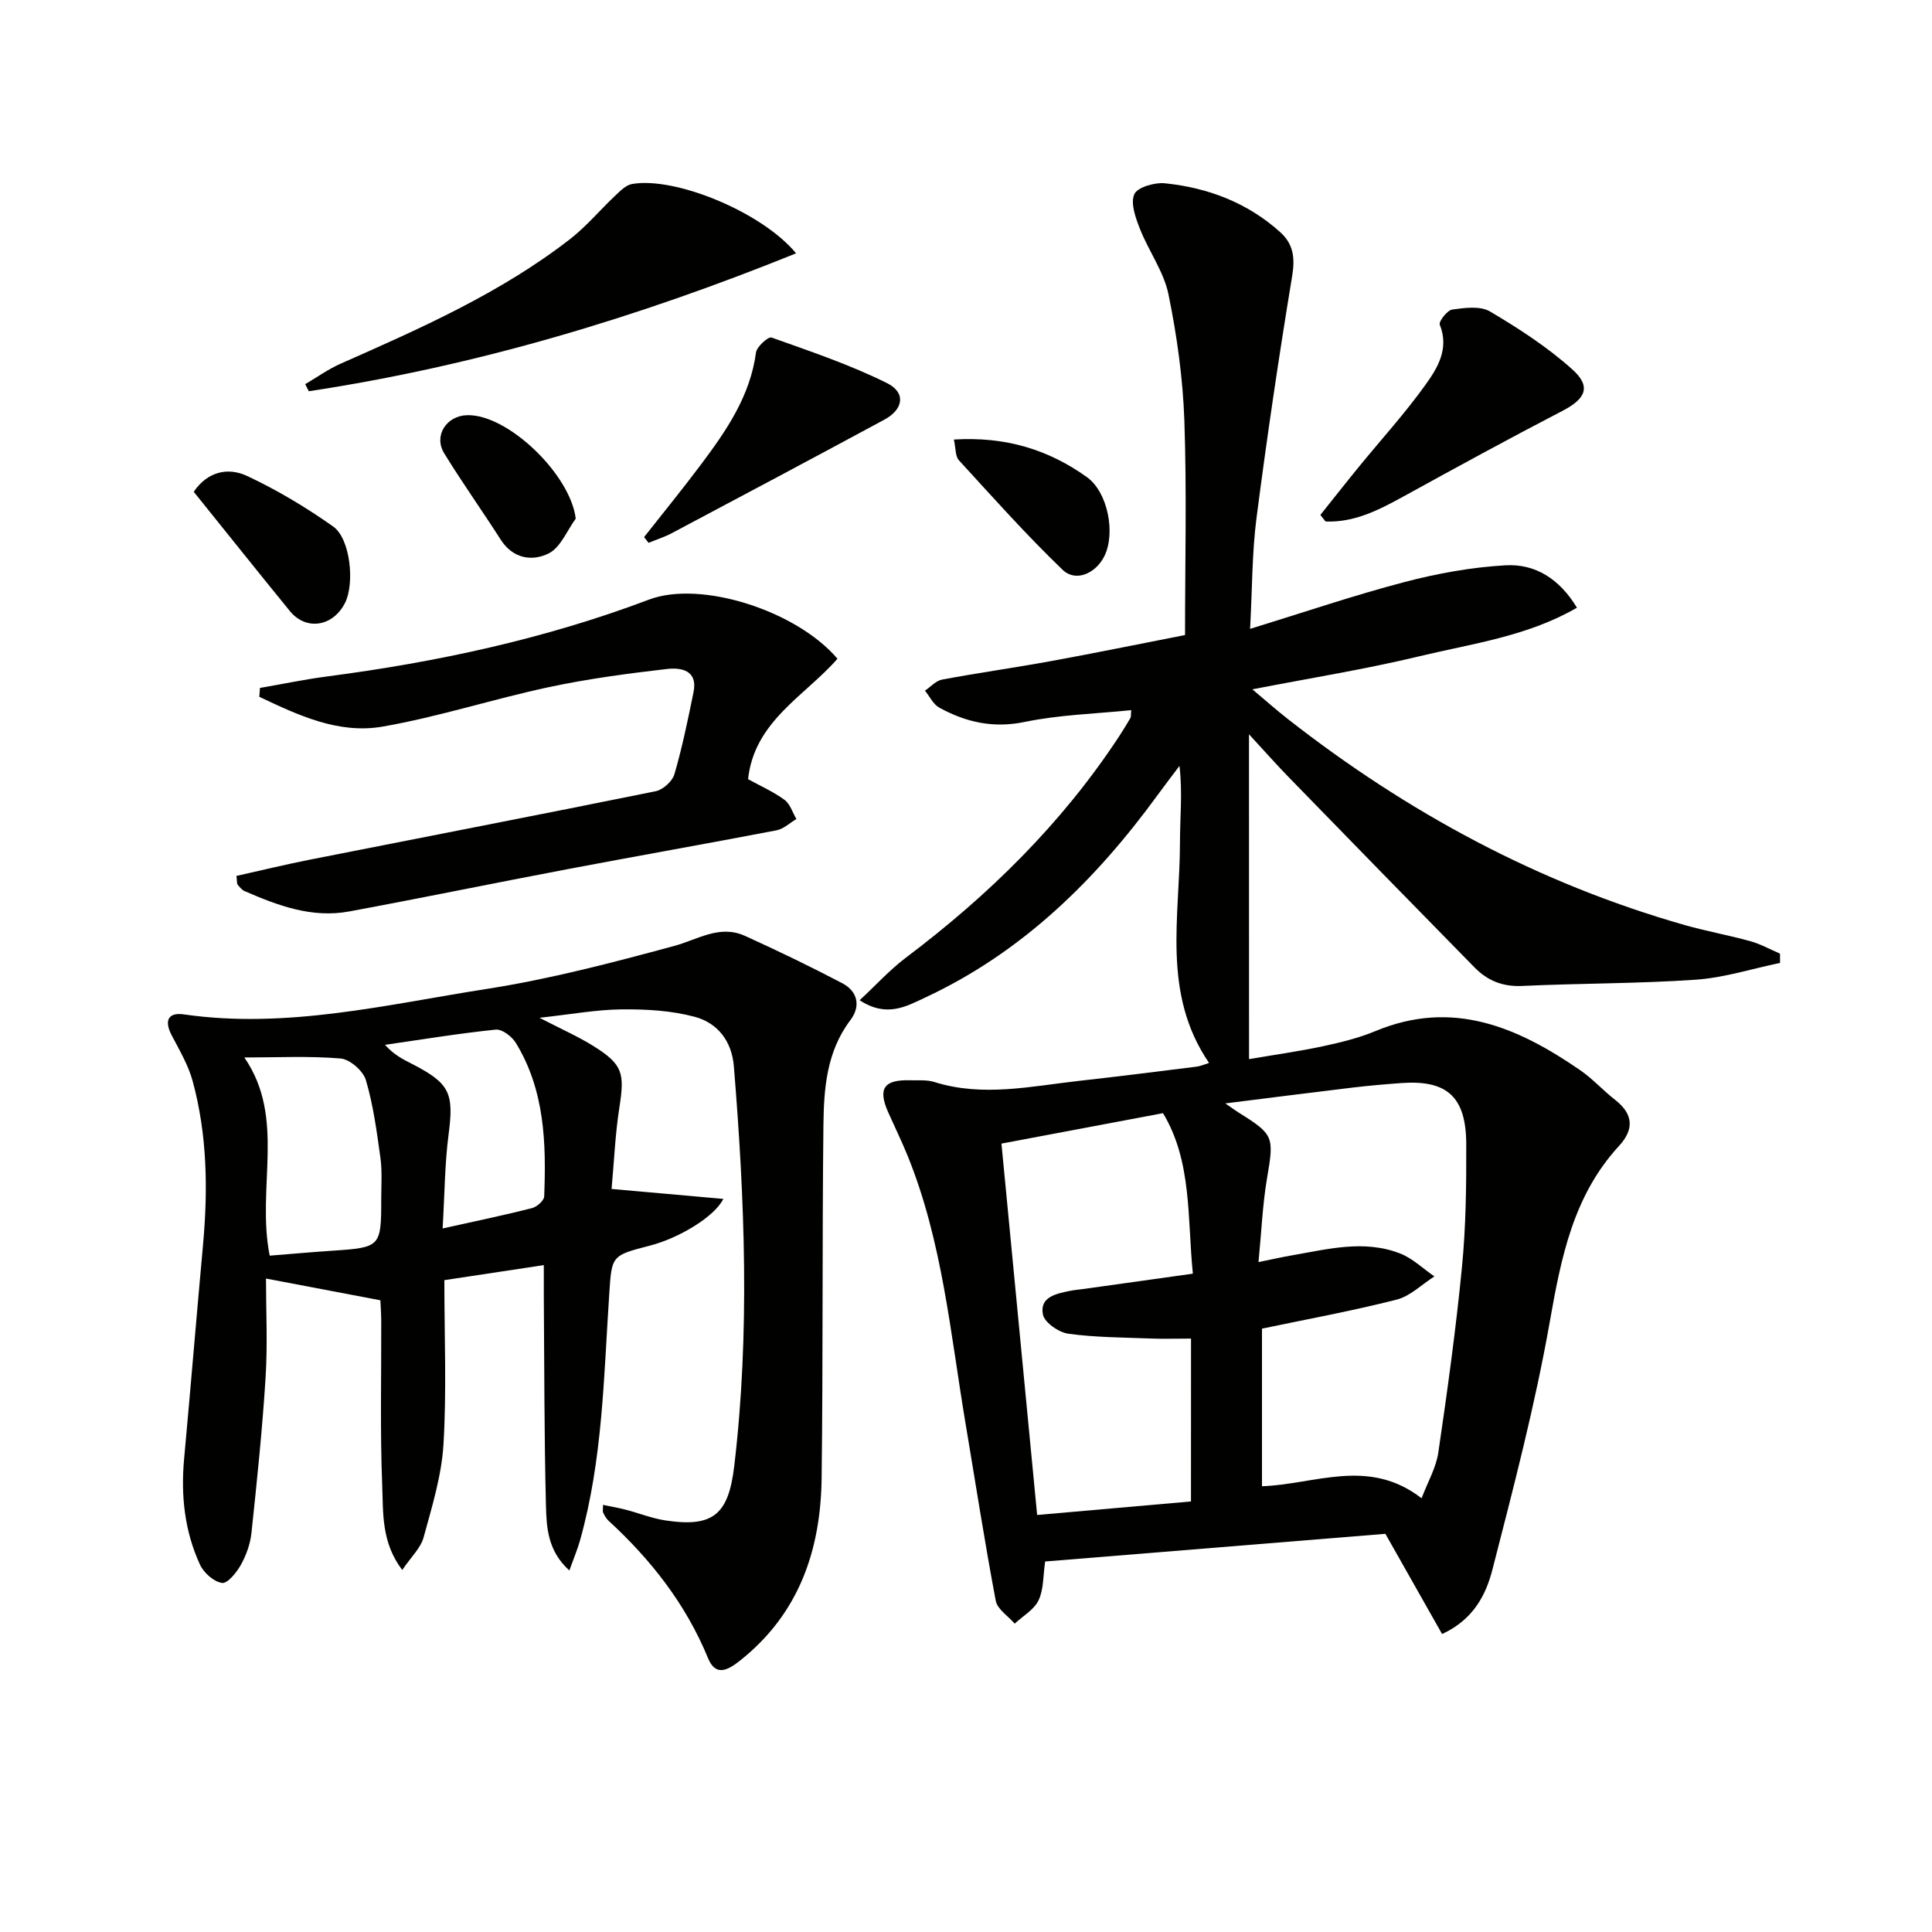
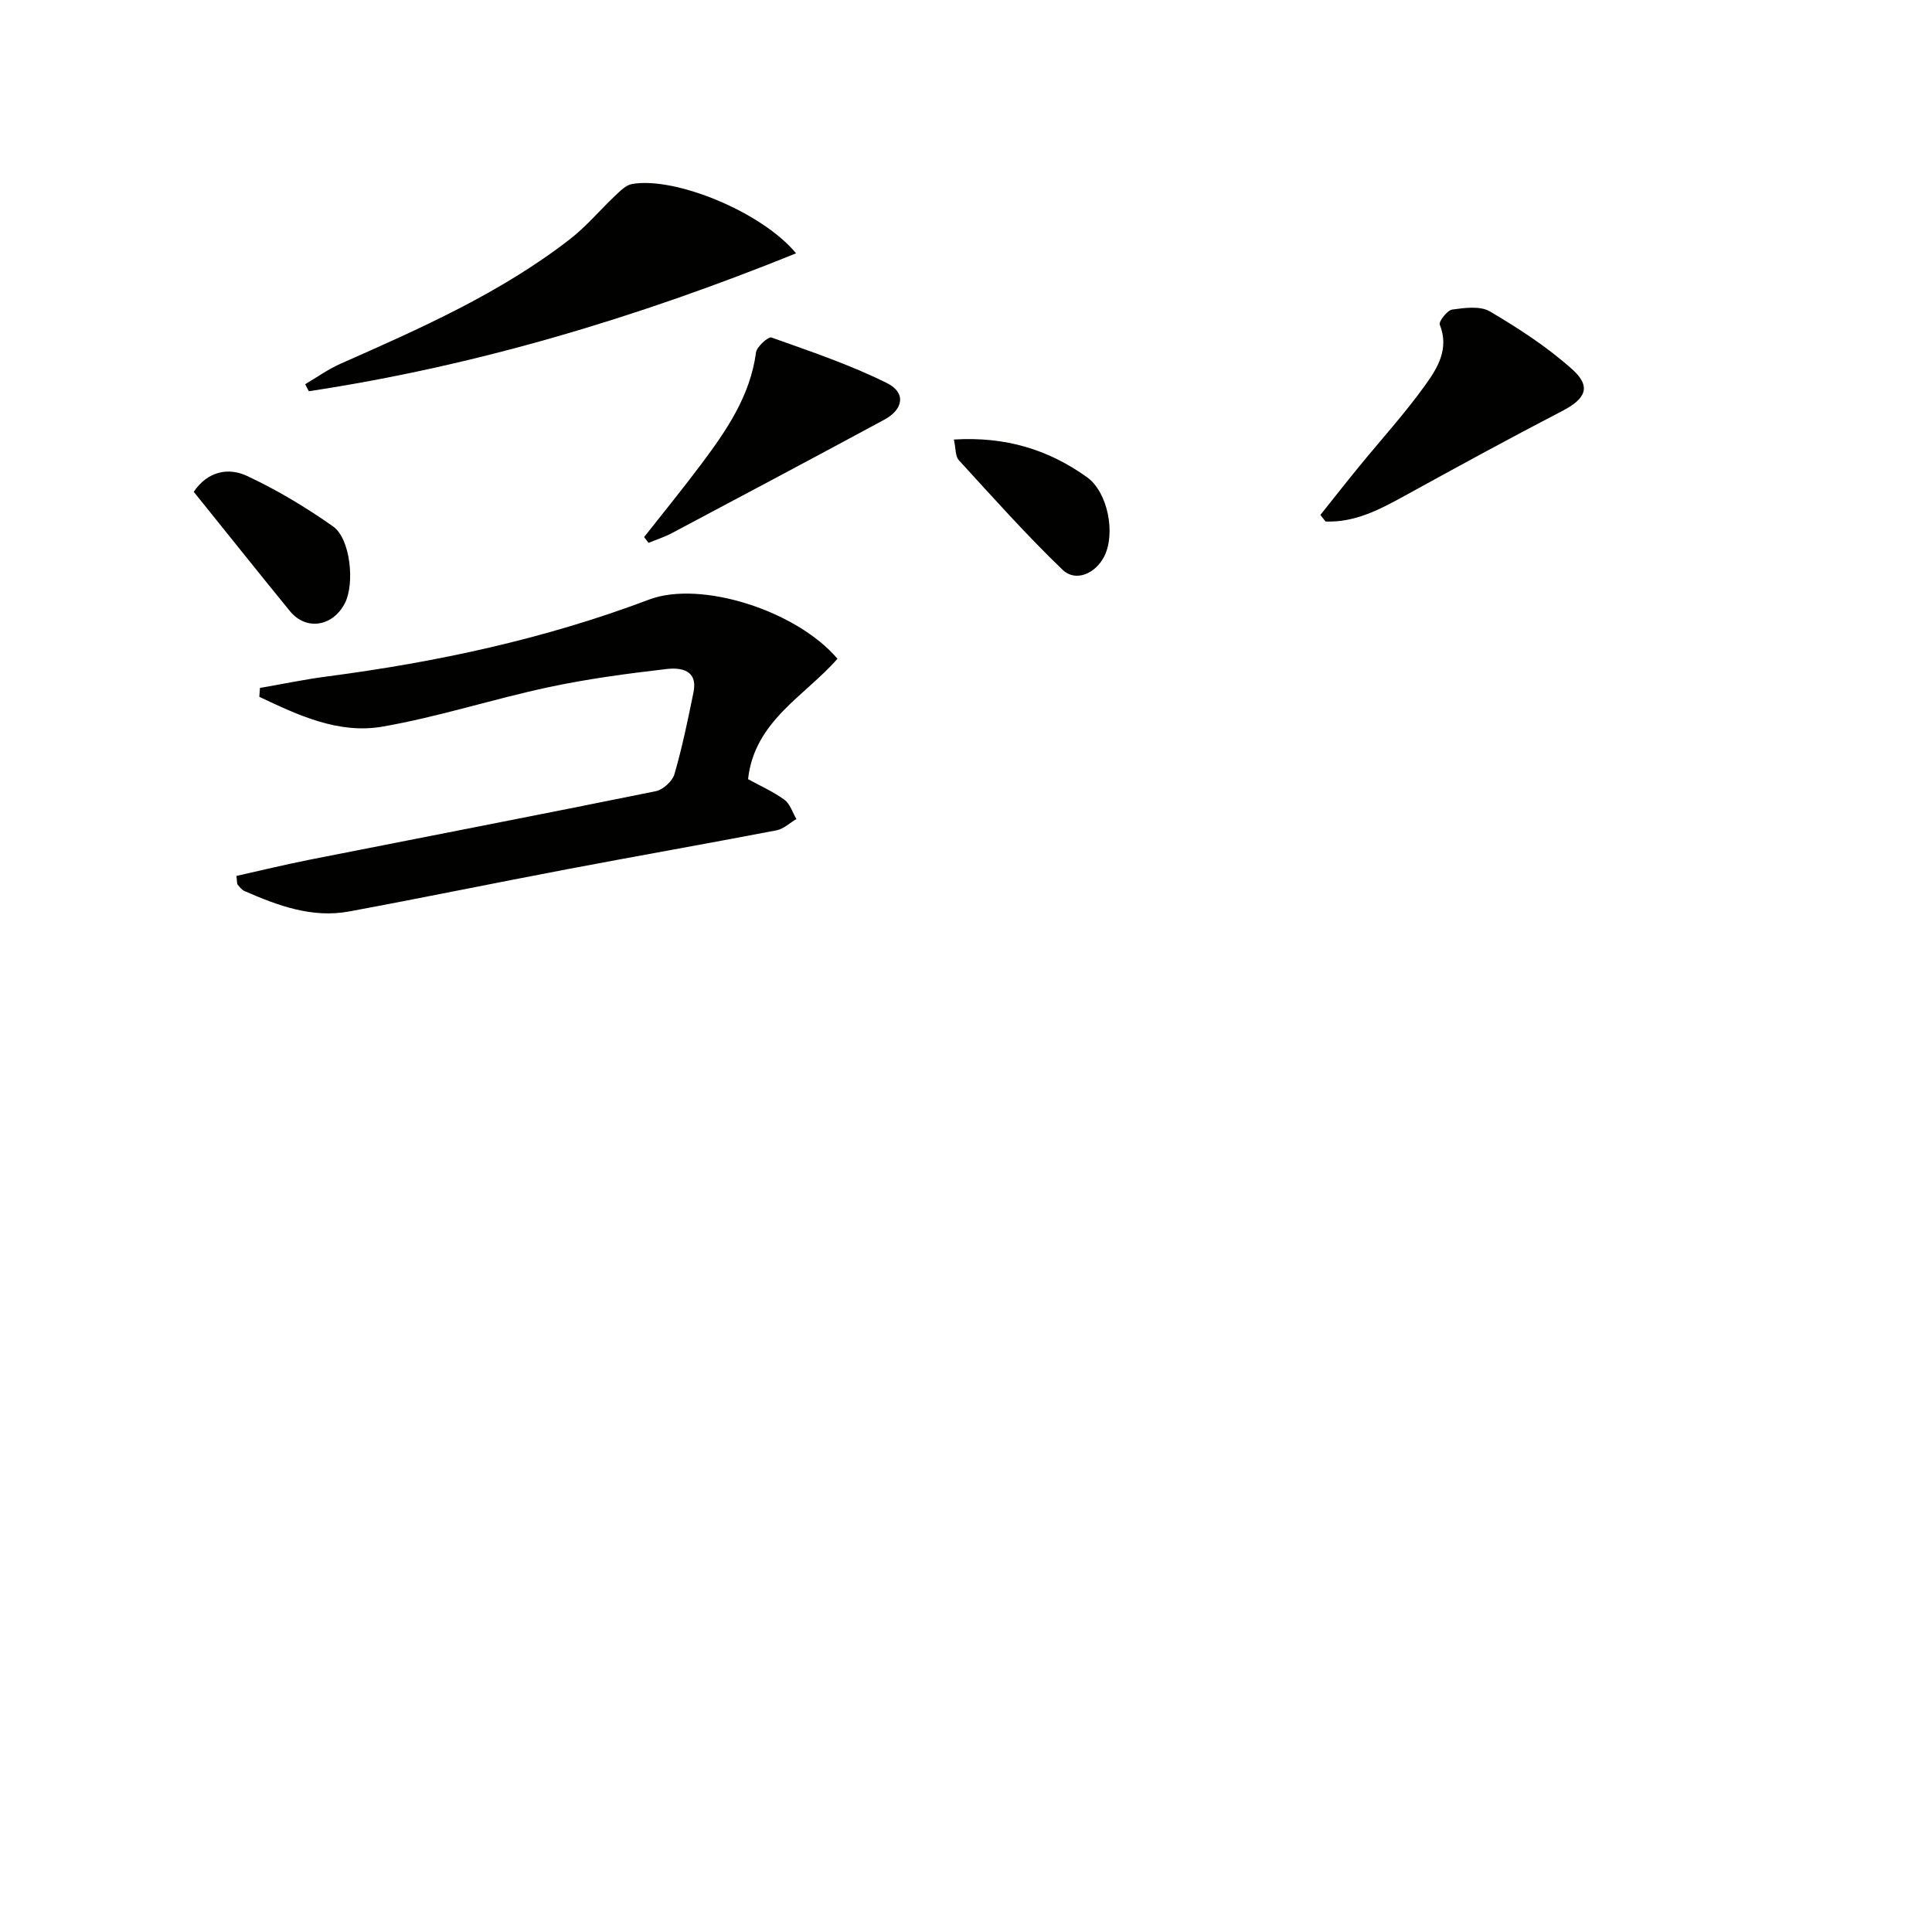
<svg xmlns="http://www.w3.org/2000/svg" enable-background="new 0 0 400 400" viewBox="0 0 400 400">
  <g fill="#010100">
-     <path d="m258.6 219.28c5.18-.89 10.24-1.59 15.22-2.65 3.72-.8 7.49-1.71 10.99-3.17 15.97-6.64 29.46-.77 42.36 8.12 2.59 1.78 4.73 4.19 7.22 6.13 3.78 2.94 3.97 6.11.82 9.53-9.5 10.32-12 23.14-14.35 36.45-3.05 17.26-7.5 34.28-11.87 51.28-1.34 5.22-3.93 10.34-10.42 13.34-3.8-6.71-7.64-13.5-11.74-20.75-23.29 1.89-46.91 3.82-70.44 5.73-.44 2.94-.29 5.78-1.37 8.04-.93 1.95-3.24 3.24-4.94 4.83-1.35-1.57-3.59-2.98-3.92-4.74-2.31-12.23-4.21-24.53-6.27-36.8-3.13-18.62-4.77-37.56-11.96-55.29-1.25-3.07-2.71-6.06-4.06-9.09-2.15-4.88-.86-6.74 4.58-6.58 1.66.05 3.43-.13 4.97.35 10.08 3.18 20.08.87 30.09-.24 8.09-.9 16.16-1.93 24.24-2.93.77-.1 1.51-.44 2.57-.77-9.85-14.42-6.01-30.32-6.02-45.72 0-5.11.55-10.23-.1-15.78-1.52 2.02-3.06 4.02-4.54 6.05-12.83 17.6-28.01 32.52-48.02 41.87-4 1.87-8.04 4.26-13.66.6 3.4-3.16 6.25-6.31 9.58-8.82 17.16-12.93 32.29-27.77 44.13-45.8.82-1.25 1.6-2.53 2.35-3.82.15-.25.08-.63.16-1.62-7.44.76-14.87.95-22.04 2.44-6.53 1.35-12.18.06-17.69-2.96-1.26-.69-1.99-2.32-2.97-3.52 1.18-.79 2.27-2.05 3.55-2.29 7.5-1.4 15.06-2.46 22.56-3.83 8.96-1.63 17.89-3.47 27.74-5.39 0-14.91.37-29.67-.14-44.4-.31-8.75-1.53-17.55-3.29-26.14-.97-4.7-4.08-8.93-5.89-13.51-.9-2.29-2.01-5.31-1.19-7.21.63-1.45 4.22-2.49 6.35-2.27 8.92.91 17.1 4.02 23.88 10.13 2.69 2.43 3.08 5.26 2.47 9-2.76 16.69-5.23 33.43-7.4 50.21-.93 7.22-.87 14.56-1.32 22.91 11.23-3.45 21.52-6.96 32-9.7 6.82-1.79 13.89-3.07 20.91-3.46 6.07-.34 11.12 2.75 14.76 8.78-10.3 5.96-21.73 7.43-32.69 10.07-11.05 2.66-22.32 4.46-34.51 6.83 2.87 2.41 5.03 4.33 7.3 6.11 24.75 19.37 51.93 34.07 82.24 42.7 4.47 1.27 9.07 2.09 13.55 3.33 2.12.59 4.1 1.7 6.15 2.58 0 .64.01 1.28.01 1.92-5.83 1.21-11.61 3.08-17.49 3.48-11.94.82-23.95.73-35.91 1.29-4.02.19-7.17-1.1-9.84-3.82-12.82-13.06-25.61-26.16-38.37-39.28-2.73-2.8-5.32-5.73-8.34-9.01.01 22.61.01 44.44.01 67.26zm35.72 90.92c1.27-3.35 3.01-6.32 3.47-9.48 1.88-12.78 3.65-25.59 4.9-38.45.82-8.42.91-16.93.88-25.4-.03-9.82-3.99-13.33-13.51-12.63-3.31.24-6.62.53-9.92.92-8.44 1.01-16.87 2.09-26.45 3.29 1.65 1.14 2.16 1.52 2.69 1.85 7.41 4.62 7.41 5.03 5.94 13.68-.93 5.49-1.15 11.1-1.76 17.32 2.97-.6 4.88-1.04 6.8-1.37 7.5-1.29 15.06-3.33 22.54-.4 2.58 1.01 4.73 3.13 7.08 4.74-2.6 1.65-5 4.09-7.84 4.81-9.25 2.35-18.65 4.07-27.86 6v32.63c10.99-.38 22.06-6.02 33.04 2.49zm-47.73-33.06c-3.22 0-5.88.09-8.54-.02-5.64-.22-11.31-.22-16.88-.99-1.97-.28-4.9-2.3-5.24-3.96-.73-3.64 2.71-4.31 5.53-4.9.97-.2 1.98-.27 2.96-.41 7.35-1.03 14.7-2.06 22.55-3.16-1.17-11.66-.16-23.23-6.18-33.23-11.44 2.15-22.33 4.2-33.45 6.3 2.43 25.33 4.89 50.84 7.39 76.89 10.66-.94 21.27-1.87 31.85-2.8.01-11.69.01-22.47.01-33.72z" />
-     <path d="m124.85 311.57c1.65.34 3.2.61 4.71 1 2.73.71 5.39 1.78 8.16 2.21 10.01 1.53 13.11-1.27 14.3-11.28 3.27-27.59 2.17-55.14-.08-82.71-.43-5.3-3.41-9.02-8.14-10.28-4.83-1.29-10.04-1.58-15.08-1.53-5.24.05-10.48 1.03-17.03 1.74 4.48 2.32 7.99 3.86 11.2 5.87 6.05 3.79 6.46 5.57 5.35 12.68-.87 5.51-1.09 11.12-1.62 16.89 8.18.73 15.54 1.38 23.14 2.06-1.81 3.67-9.13 8.11-15.26 9.69-7.97 2.05-7.84 2.06-8.37 10.14-1.13 17.04-1.36 34.2-6.03 50.83-.52 1.87-1.29 3.67-2.22 6.27-4.53-4.08-4.73-8.98-4.85-13.53-.36-14.49-.33-28.99-.44-43.48-.01-1.81 0-3.62 0-6.21-7.17 1.08-13.76 2.08-20.59 3.11 0 11.69.48 22.87-.18 33.97-.39 6.5-2.38 12.95-4.12 19.29-.61 2.23-2.62 4.08-4.42 6.75-4.38-5.76-3.92-11.91-4.15-17.6-.45-11.31-.16-22.66-.2-33.99-.01-1.62-.13-3.25-.18-4.25-8-1.52-15.56-2.96-23.68-4.5 0 6.57.35 13.52-.08 20.43-.67 10.77-1.79 21.51-2.93 32.24-.24 2.26-1.07 4.58-2.17 6.57-.89 1.6-2.78 3.94-3.92 3.78-1.7-.24-3.78-2.09-4.56-3.78-3.2-6.93-3.99-14.33-3.29-21.93 1.35-14.71 2.56-29.43 3.9-44.14 1.05-11.49.91-22.93-2.15-34.11-.9-3.29-2.73-6.36-4.33-9.43-1.57-3.01-.76-4.8 2.54-4.32 21.31 3.07 41.95-2.04 62.68-5.27 13.08-2.04 25.98-5.43 38.78-8.89 4.92-1.33 9.44-4.48 14.69-2.1 6.81 3.09 13.55 6.34 20.16 9.81 3.19 1.68 3.86 4.75 1.68 7.63-4.95 6.53-5.5 14.18-5.59 21.8-.27 24.32-.07 48.65-.37 72.98-.18 14.91-4.65 28.1-16.87 37.81-2.7 2.15-5.1 3.29-6.66-.51-4.6-11.18-11.81-20.37-20.62-28.46-.47-.43-.79-1.06-1.09-1.65-.12-.26-.02-.64-.02-1.6zm-69.01-51.6c4.49-.36 8.77-.74 13.06-1.03 9.88-.66 10.04-.8 10.03-10.75 0-2.83.22-5.7-.17-8.49-.75-5.41-1.47-10.88-3.01-16.08-.56-1.91-3.31-4.31-5.23-4.47-6.56-.55-13.2-.21-19.93-.21 8.67 12.59 2.44 26.95 5.25 41.03zm35.8-5.63c6.92-1.54 12.73-2.74 18.47-4.2 1.03-.26 2.53-1.56 2.56-2.43.43-11.03.12-22-5.88-31.8-.81-1.32-2.84-2.87-4.15-2.74-7.67.79-15.29 2.05-22.93 3.15 1.9 2.13 3.8 3.03 5.67 3.99 7.81 4.02 8.61 6.06 7.49 14.61-.79 6.03-.8 12.17-1.23 19.42z" />
    <path d="m173.39 136.39c-6.75 7.71-17.22 12.93-18.51 24.93 2.45 1.35 5.17 2.55 7.52 4.26 1.18.85 1.68 2.63 2.49 3.99-1.37.8-2.65 2.06-4.12 2.34-14.34 2.75-28.71 5.28-43.06 8-15.16 2.87-30.27 5.99-45.43 8.8-7.68 1.42-14.74-1.21-21.64-4.22-.57-.25-1.02-.83-1.44-1.34-.17-.21-.1-.63-.25-1.8 4.98-1.11 10.03-2.34 15.12-3.35 23.9-4.73 47.82-9.34 71.7-14.19 1.5-.31 3.43-2.05 3.86-3.51 1.62-5.57 2.79-11.27 3.95-16.96.95-4.64-2.62-5.16-5.54-4.83-8.21.95-16.45 2.05-24.52 3.78-11.5 2.46-22.76 6.14-34.33 8.15-9.14 1.58-17.48-2.38-25.5-6.17.04-.61.09-1.23.13-1.84 4.64-.8 9.26-1.77 13.92-2.38 22.78-2.98 45.09-7.77 66.66-15.92 10.74-4.04 30.56 2.32 38.99 12.26z" />
    <path d="m164.82 52.45c-32.9 13.3-66.2 23.31-100.89 28.55-.25-.49-.49-.97-.74-1.46 2.42-1.42 4.72-3.08 7.26-4.21 16.57-7.33 33.15-14.63 47.59-25.84 3.38-2.63 6.18-6.01 9.32-8.97 1.03-.97 2.21-2.19 3.48-2.42 8.85-1.59 26.89 5.76 33.98 14.35z" />
    <path d="m273.37 106.61c2.64-3.3 5.24-6.62 7.92-9.9 4.62-5.66 9.56-11.08 13.81-17 2.53-3.52 4.99-7.51 2.99-12.49-.26-.65 1.54-2.98 2.58-3.13 2.58-.36 5.8-.8 7.82.4 5.96 3.52 11.87 7.36 17.01 11.96 4.03 3.6 2.8 6.12-2.02 8.62-11.05 5.73-21.98 11.71-32.89 17.71-5.1 2.8-10.17 5.43-16.15 5.19-.36-.45-.71-.91-1.07-1.36z" />
    <path d="m133.35 111.2c3.98-5.06 8.06-10.05 11.91-15.2 5.19-6.94 10.06-14.04 11.26-23.01.16-1.22 2.54-3.34 3.21-3.11 8.07 2.87 16.25 5.63 23.9 9.43 3.99 1.98 3.43 5.44-.54 7.58-14.62 7.89-29.29 15.69-43.97 23.48-1.54.82-3.23 1.35-4.84 2.02-.31-.39-.62-.79-.93-1.19z" />
    <path d="m40.11 101.82c2.91-4.28 7.17-5.09 11.04-3.28 6.22 2.91 12.21 6.5 17.83 10.47 3.58 2.53 4.49 11.82 2.44 15.84-2.49 4.9-8.05 5.78-11.4 1.67-6.59-8.07-13.08-16.23-19.91-24.7z" />
    <path d="m197.49 91c10.75-.66 19.62 2.11 27.55 7.79 4.34 3.11 5.97 11.65 3.59 16.39-1.79 3.56-5.91 5.4-8.62 2.8-7.5-7.21-14.45-15.01-21.49-22.7-.75-.82-.62-2.44-1.03-4.28z" />
-     <path d="m119.2 107.38c-1.82 2.48-3.14 5.96-5.58 7.19-3.42 1.71-7.42 1.13-9.96-2.85-3.83-5.99-7.97-11.8-11.69-17.86-2.23-3.62.42-7.77 4.72-7.9 8.42-.26 21.41 12.25 22.51 21.42z" />
  </g>
</svg>